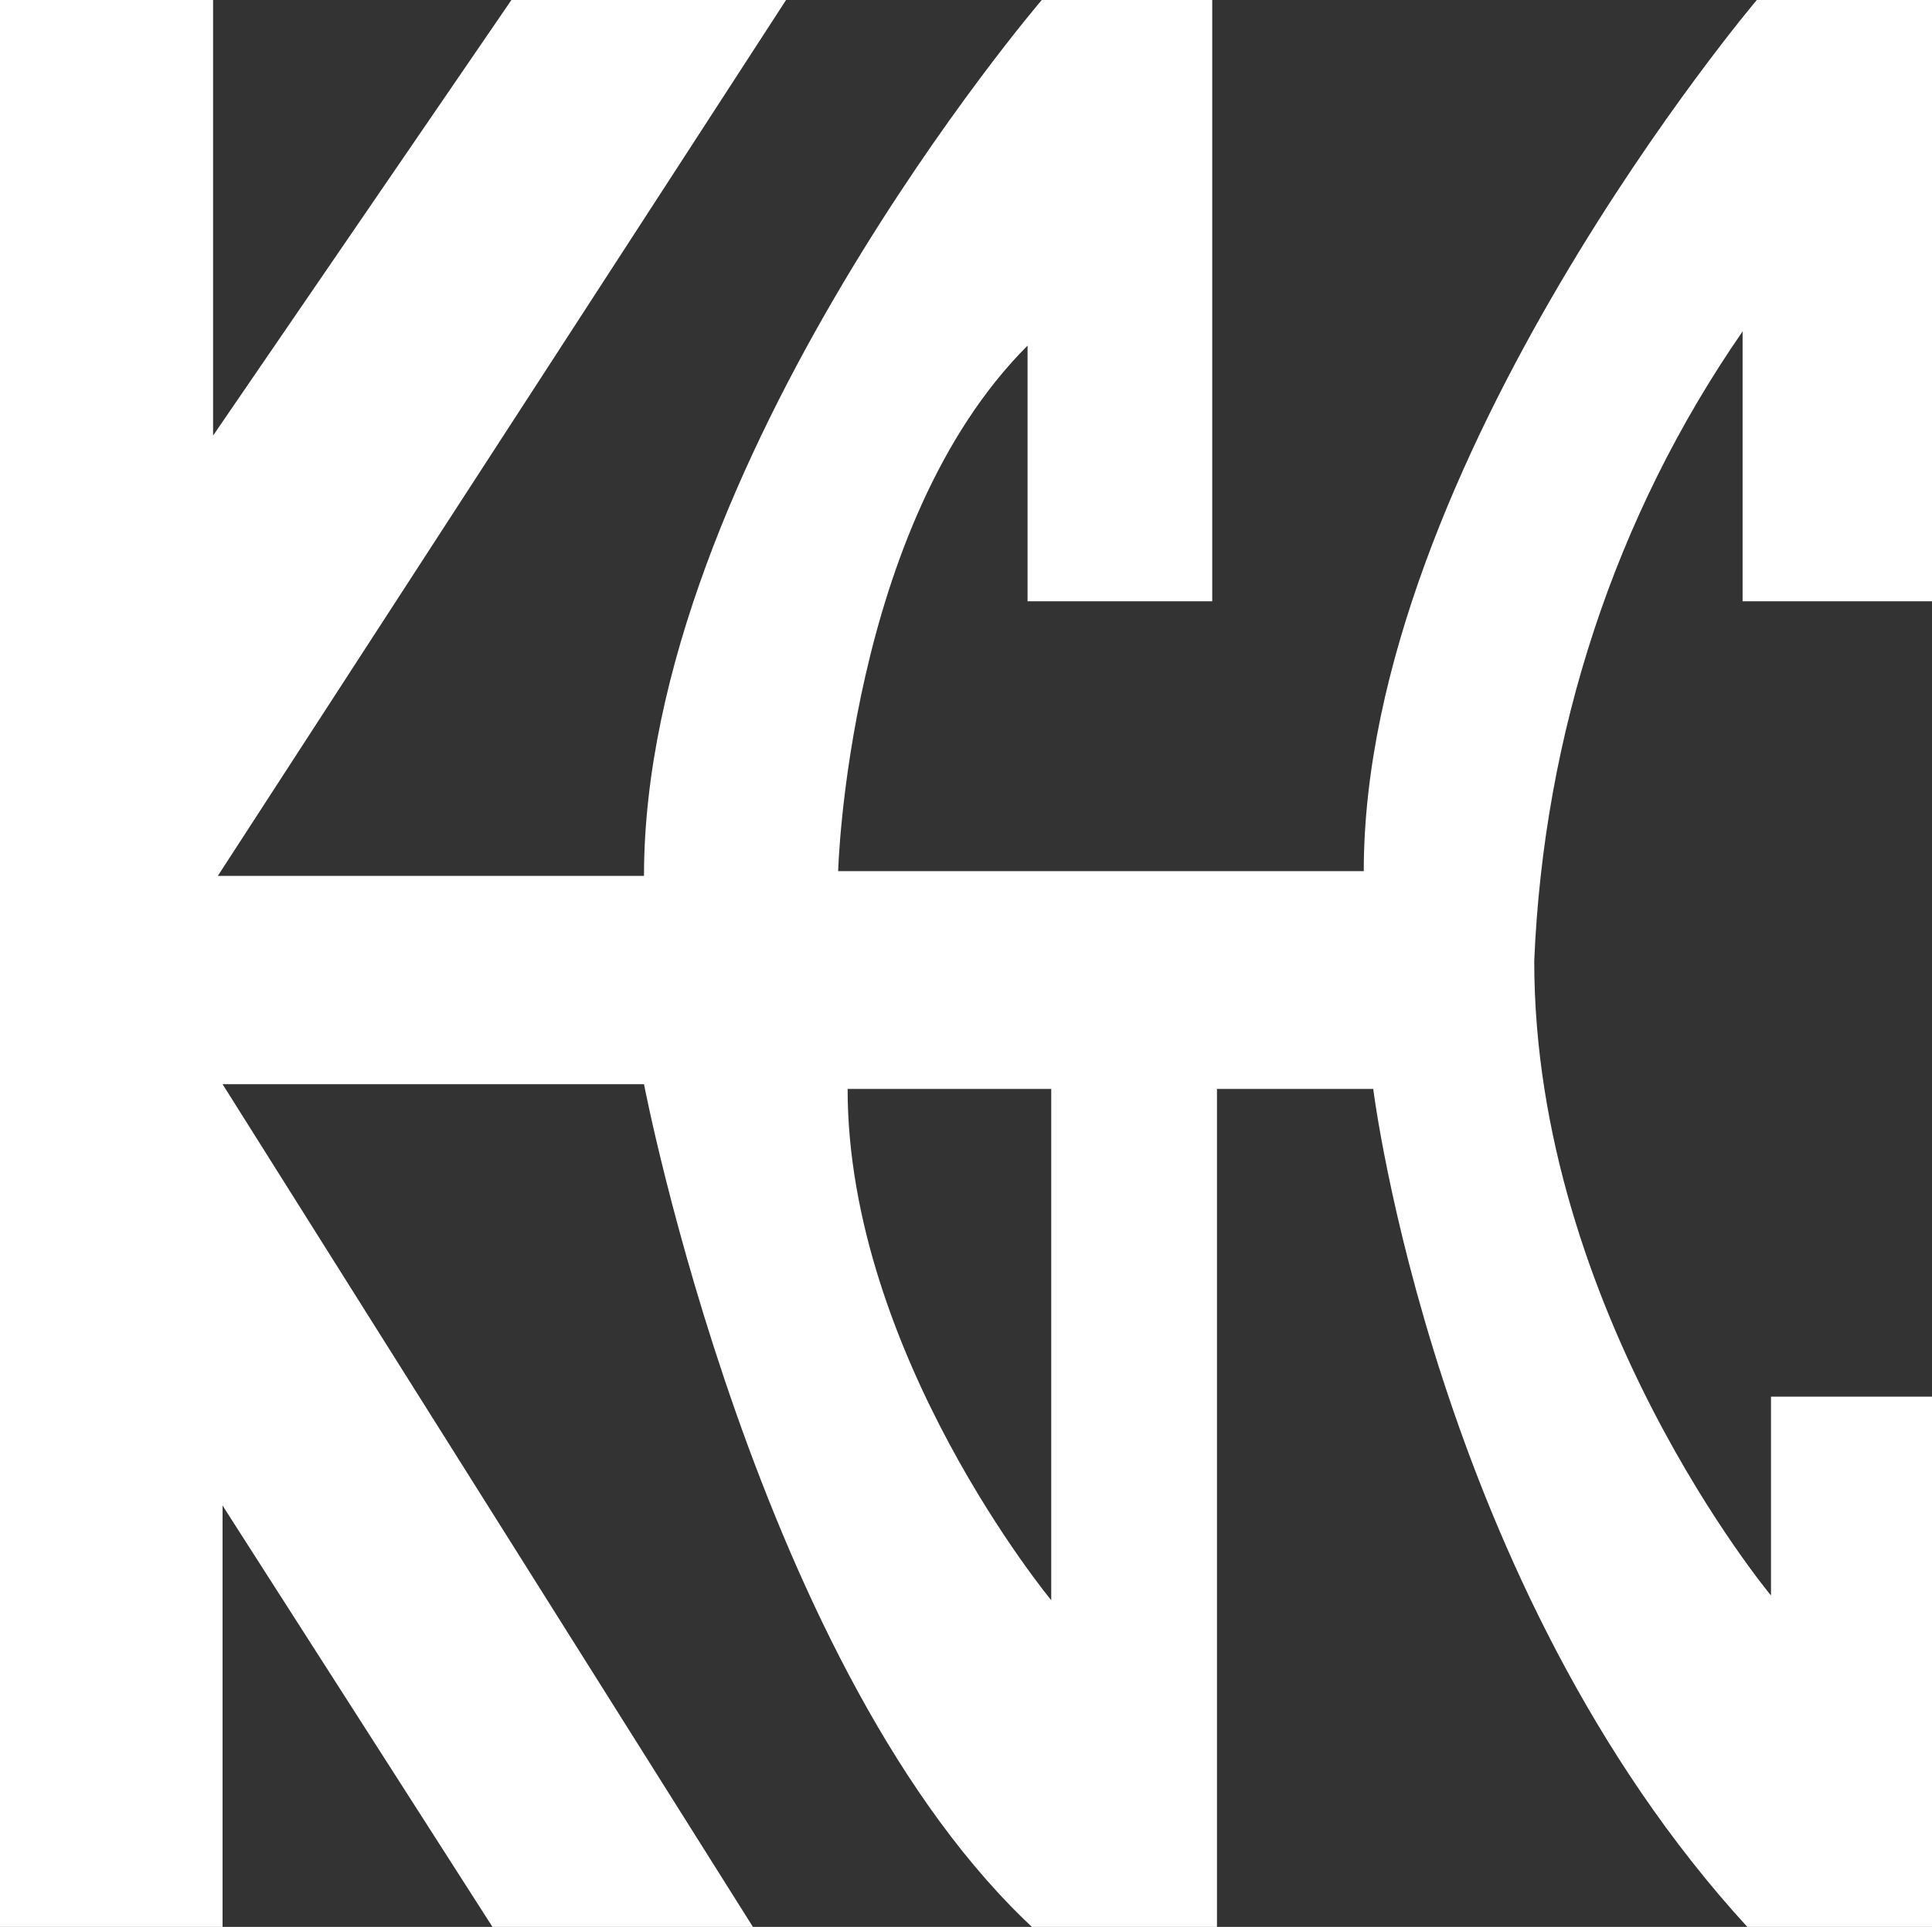
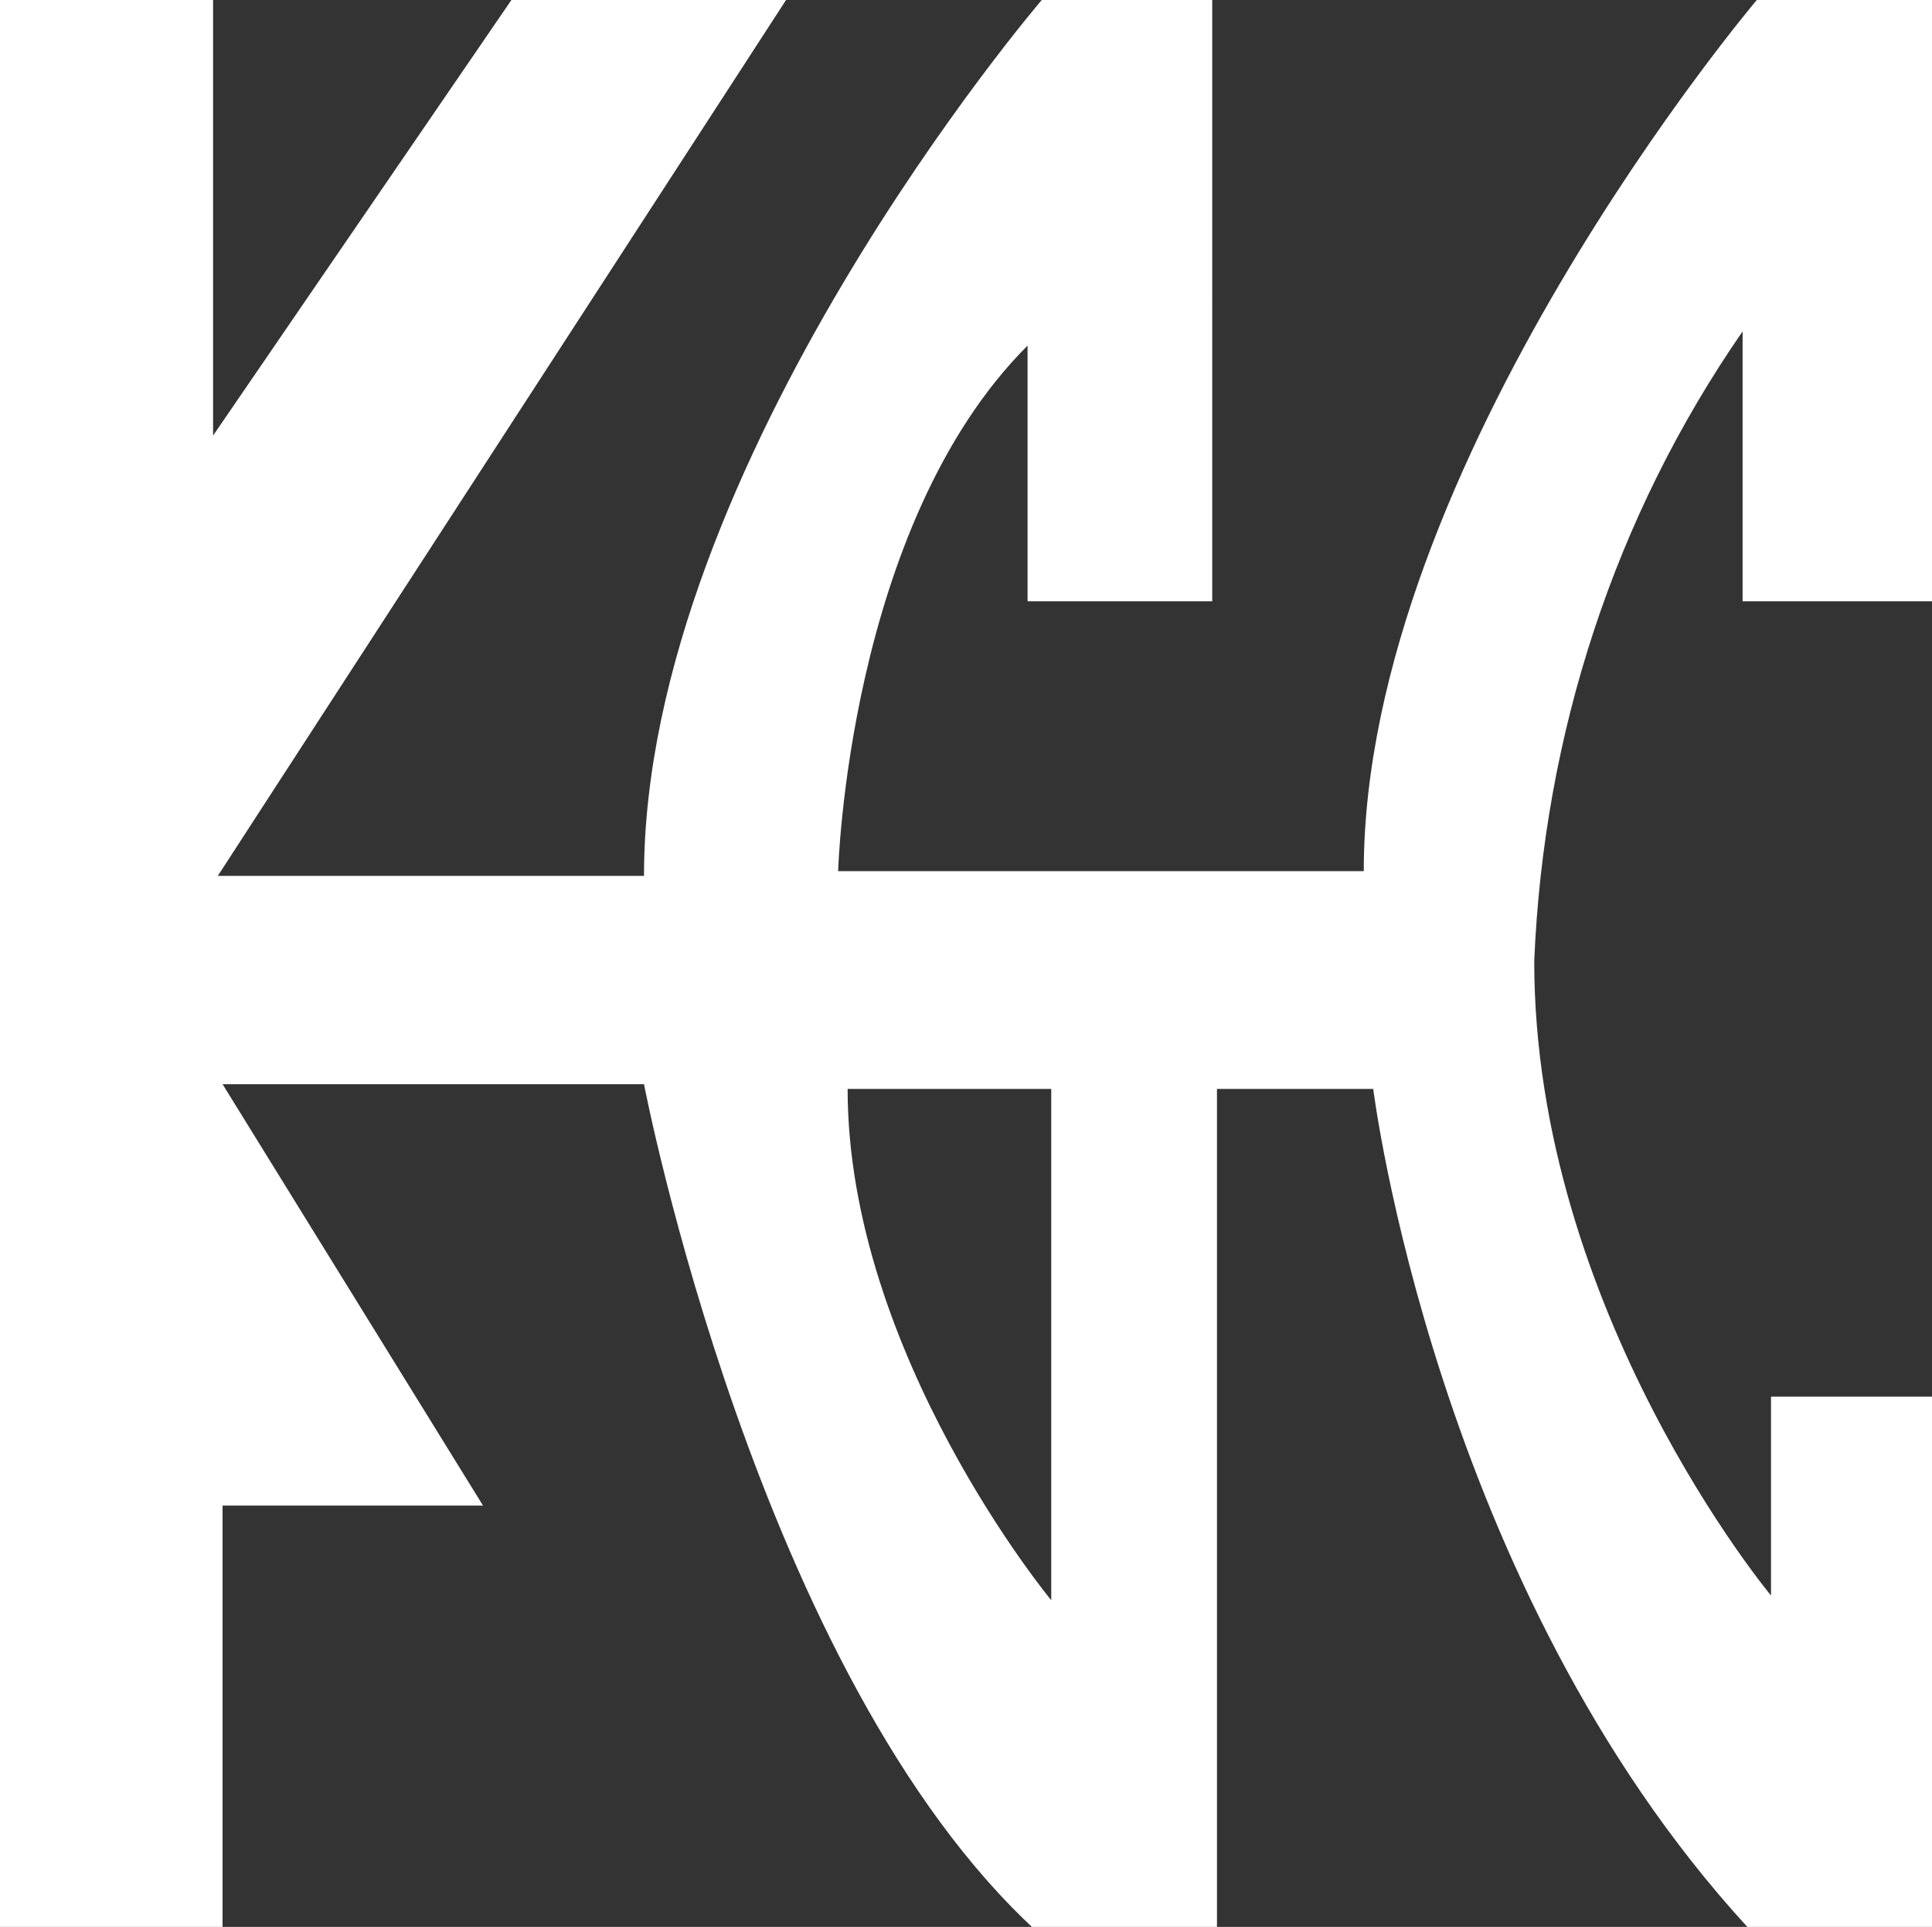
<svg xmlns="http://www.w3.org/2000/svg" version="1.1" id="コンポーネント_7_7" x="0px" y="0px" viewBox="0 0 40.8 40.7" style="enable-background:new 0 0 40.8 40.7;" xml:space="preserve">
  <rect x="0" y="0" width="40.8" height="40.7" fill="#333333" stroke="none" />
  <style type="text/css">
	.st0{fill:#FFFFFF;}
</style>
-   <path id="パス_563" class="st0" d="M40.8,12.8V0h-3.7c0,0-8.3,9.8-8.3,18.4H17.7c0,0,0.2-7.3,4-11.1v5.4h3.9V0H22  c0,0-8.4,9.8-8.4,18.5H4.6L16.6,0h-5.8L4.5,9.2V0H0v40.7h4.7v-8.9l5.7,8.9h5.5L4.7,22.9h8.9c0,0,2.4,12.5,8.3,17.9h3.8V23H29  c0,0,1.3,10.5,7.9,17.7h3.9V29.5h-3.4v4.2c0,0-5-6-5-13.4c0.2-4.8,1.7-9.4,4.4-13.3v5.7H40.8z M22.2,33.8c0,0-4.3-5.2-4.3-10.8h4.3  V33.8z" />
+   <path id="パス_563" class="st0" d="M40.8,12.8V0h-3.7c0,0-8.3,9.8-8.3,18.4H17.7c0,0,0.2-7.3,4-11.1v5.4h3.9V0H22  c0,0-8.4,9.8-8.4,18.5H4.6L16.6,0h-5.8L4.5,9.2V0H0v40.7h4.7v-8.9h5.5L4.7,22.9h8.9c0,0,2.4,12.5,8.3,17.9h3.8V23H29  c0,0,1.3,10.5,7.9,17.7h3.9V29.5h-3.4v4.2c0,0-5-6-5-13.4c0.2-4.8,1.7-9.4,4.4-13.3v5.7H40.8z M22.2,33.8c0,0-4.3-5.2-4.3-10.8h4.3  V33.8z" />
</svg>